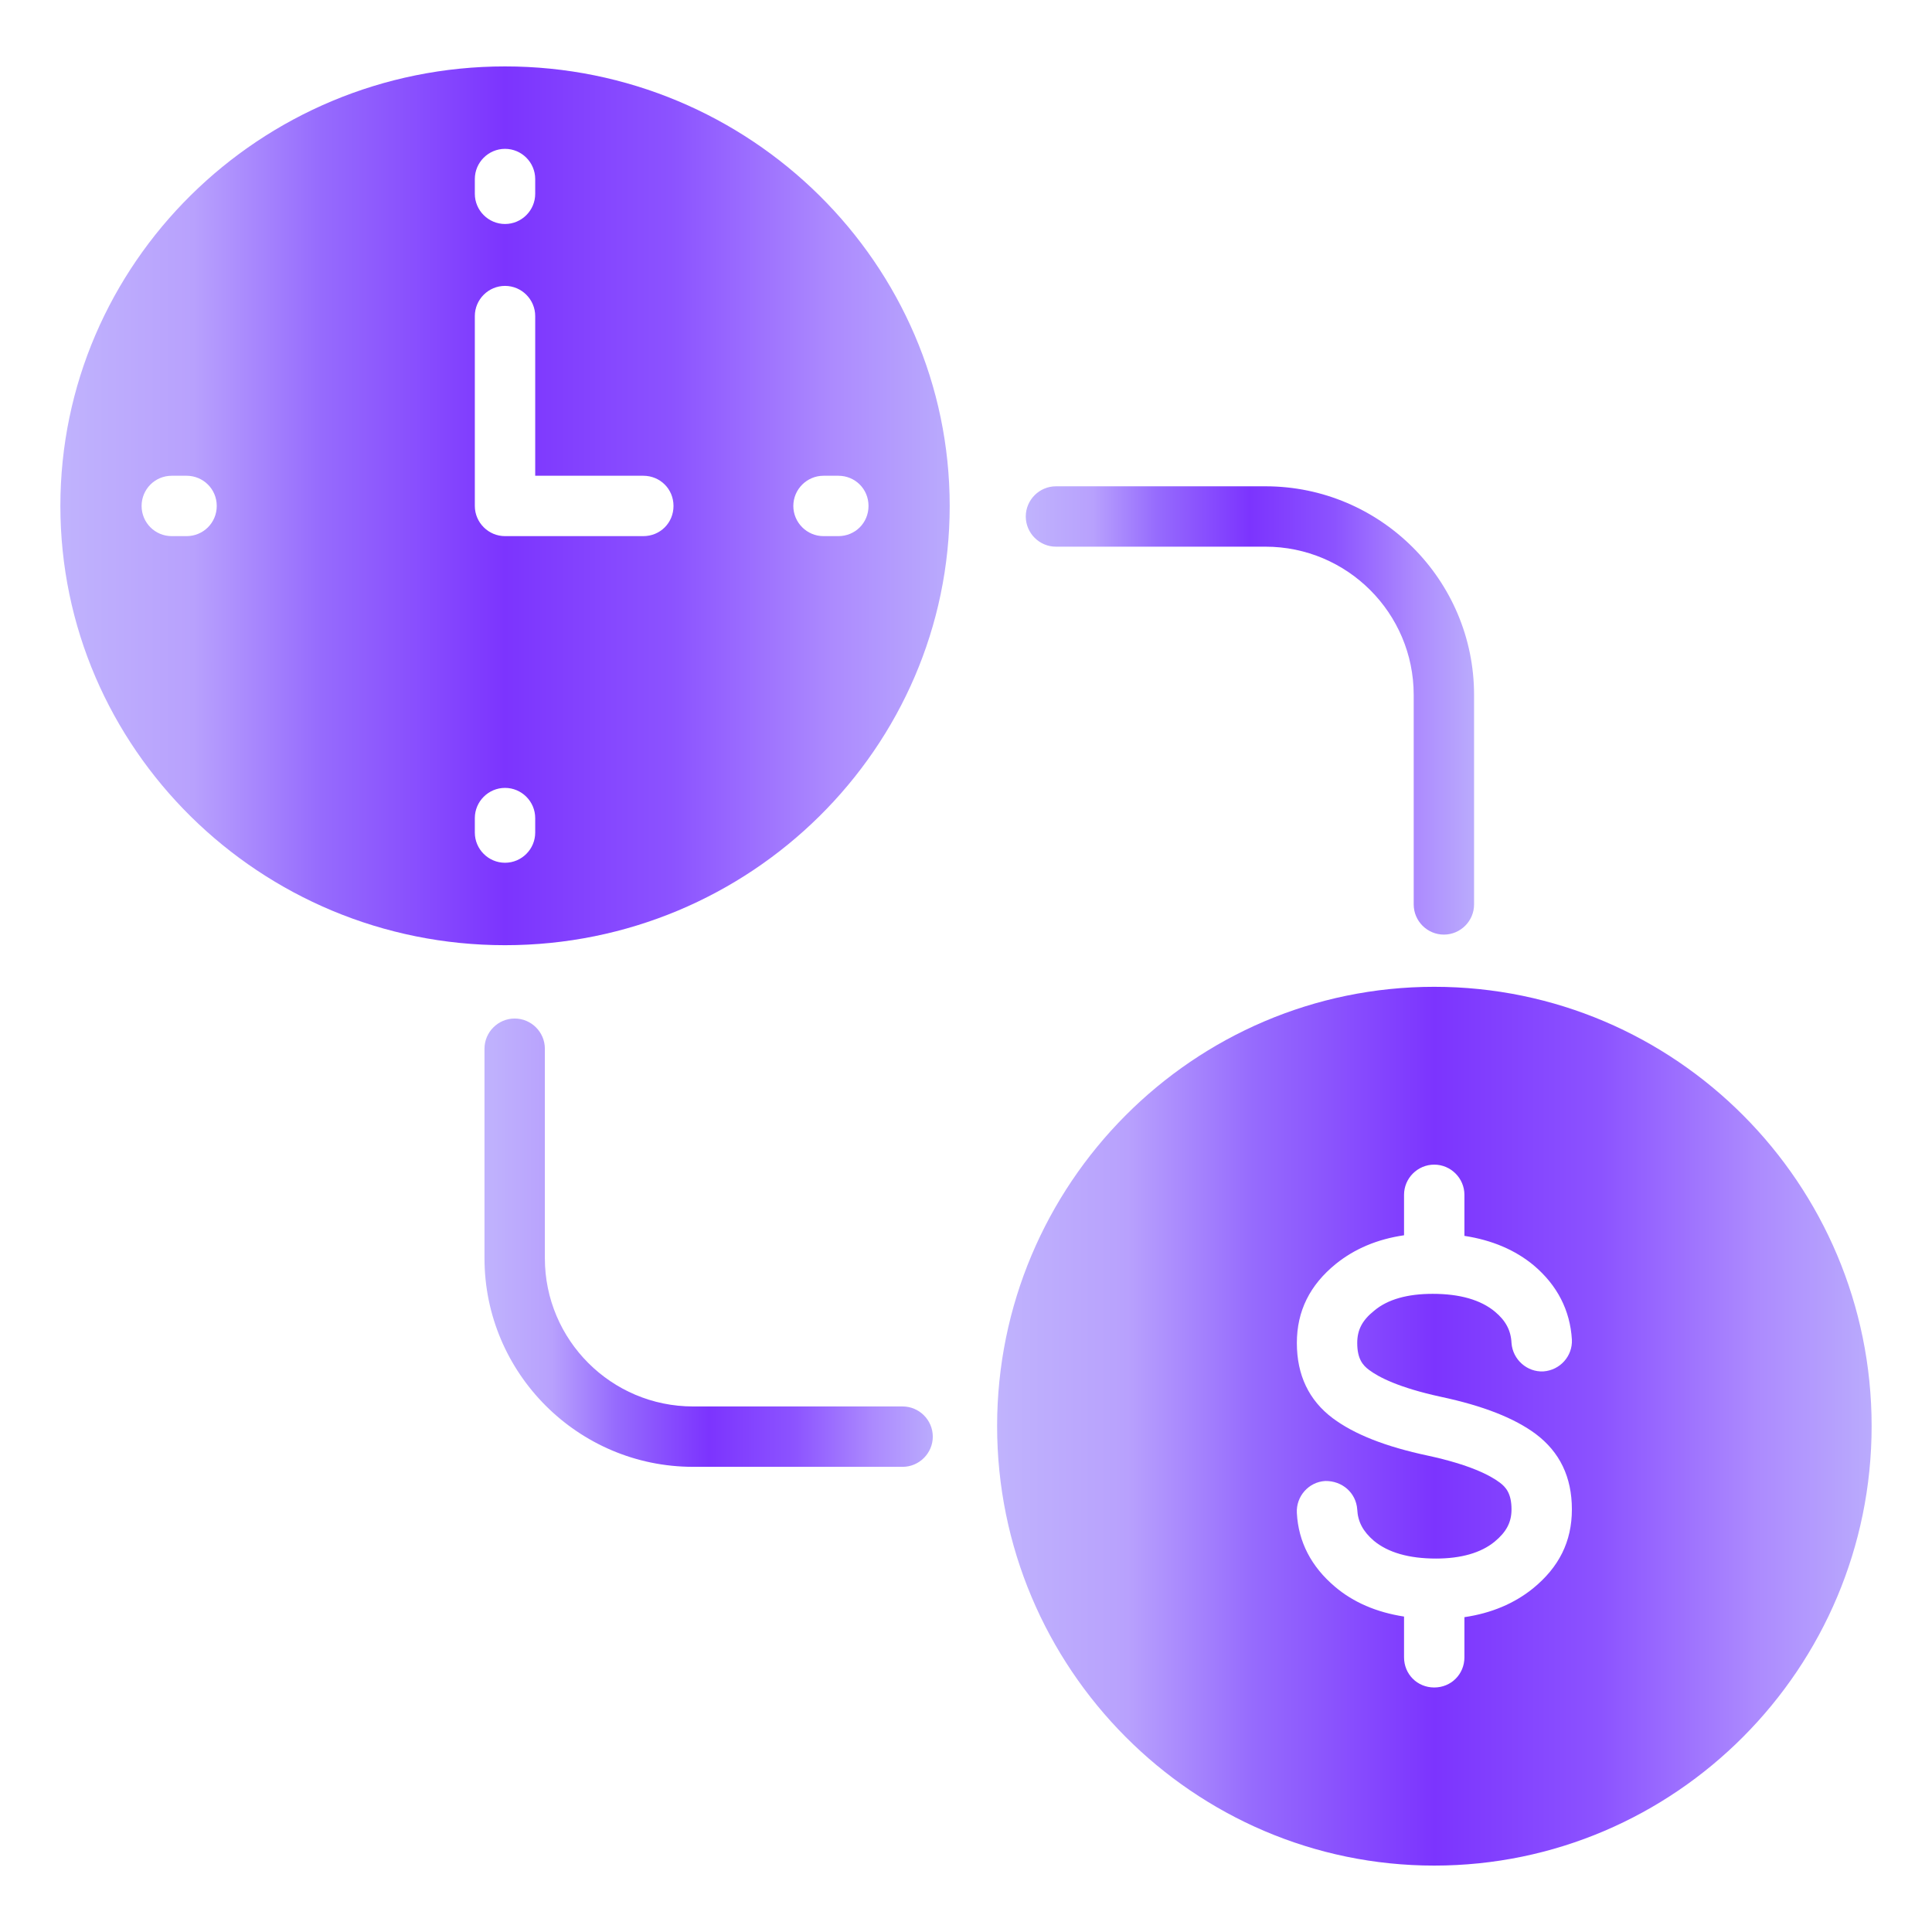
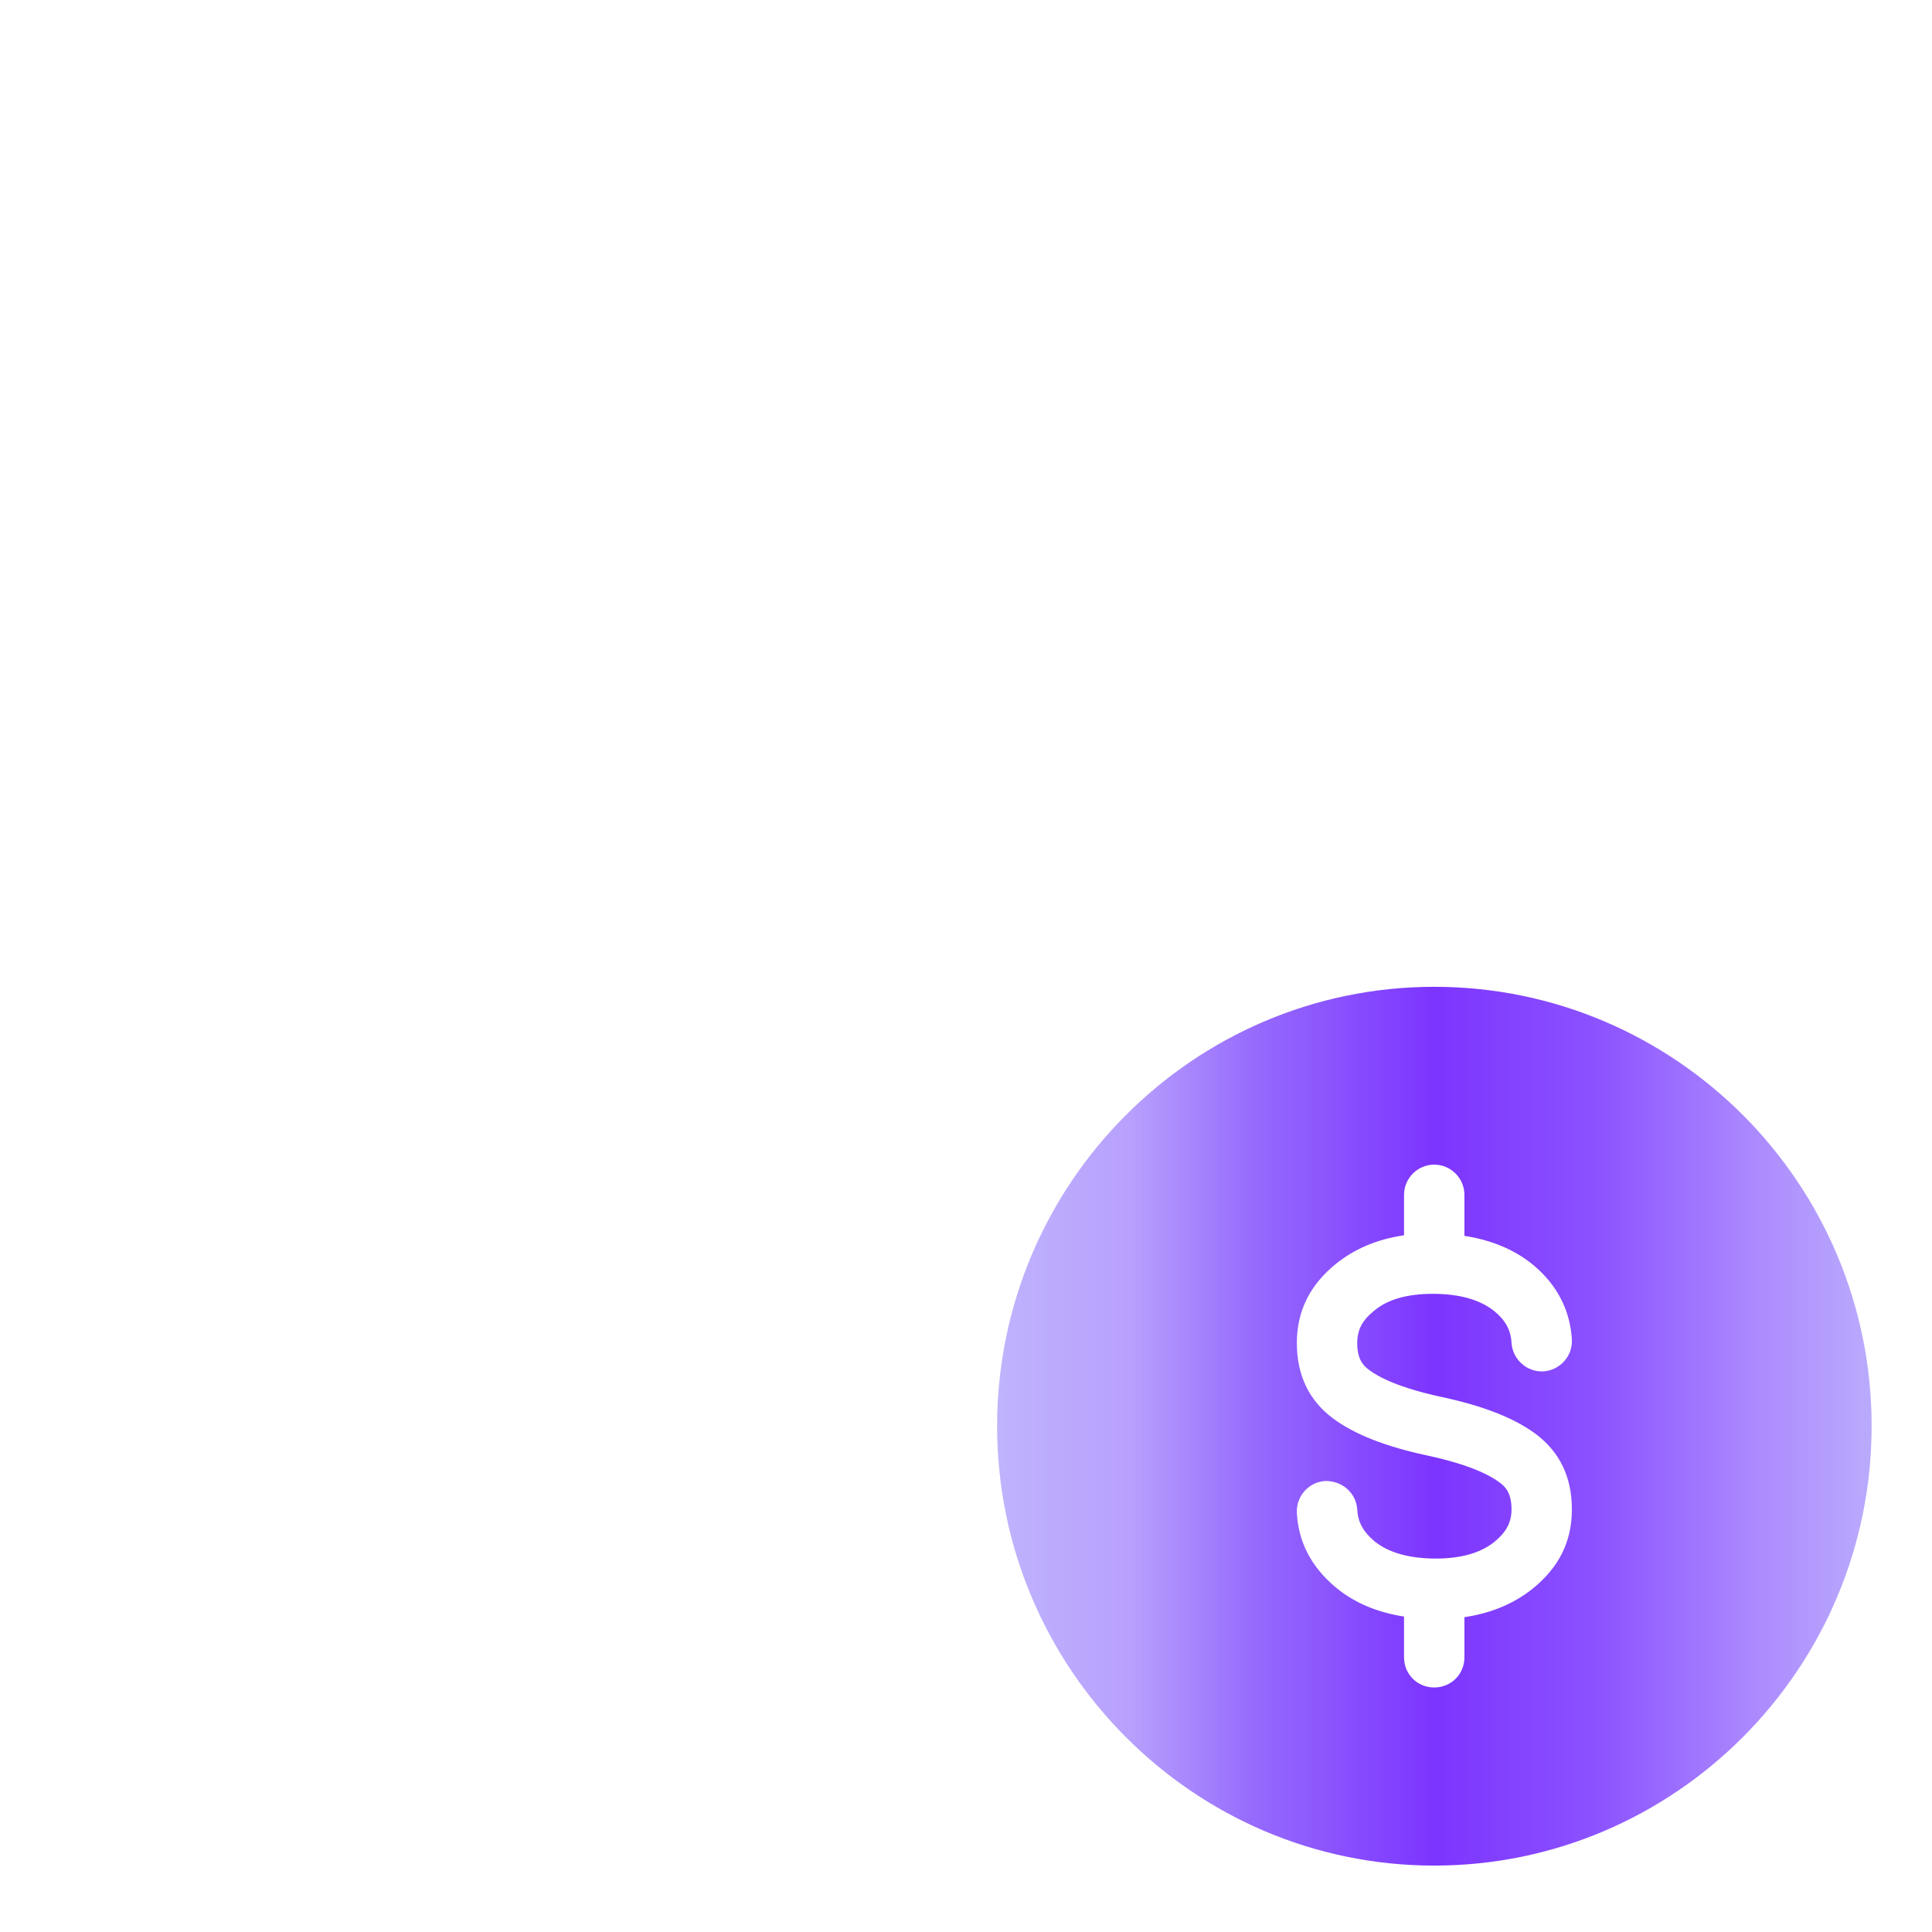
<svg xmlns="http://www.w3.org/2000/svg" width="48" height="48" viewBox="0 0 48 48" fill="none">
-   <path d="M12.547 1.65C6.457 1.65 1.5 6.548 1.5 12.57C1.5 18.593 6.457 23.483 12.547 23.483C18.637 23.483 23.595 18.585 23.595 12.57C23.595 6.555 18.637 1.65 12.547 1.65ZM20.828 13.32H20.46C20.047 13.32 19.71 12.982 19.71 12.57C19.71 12.158 20.047 11.82 20.46 11.82H20.828C21.247 11.82 21.578 12.15 21.578 12.57C21.578 12.99 21.247 13.32 20.828 13.32ZM11.797 20.685V20.325C11.797 19.913 12.135 19.575 12.547 19.575C12.96 19.575 13.297 19.913 13.297 20.325V20.685C13.297 21.098 12.96 21.435 12.547 21.435C12.135 21.435 11.797 21.098 11.797 20.685ZM12.547 3.698C12.96 3.698 13.297 4.035 13.297 4.448V4.815C13.297 5.228 12.96 5.565 12.547 5.565C12.135 5.565 11.797 5.228 11.797 4.815V4.448C11.797 4.035 12.135 3.698 12.547 3.698ZM15.982 13.32H12.547C12.135 13.32 11.797 12.982 11.797 12.57V7.853C11.797 7.44 12.135 7.103 12.547 7.103C12.96 7.103 13.297 7.44 13.297 7.853V11.82H15.982C16.402 11.82 16.733 12.15 16.733 12.57C16.733 12.99 16.402 13.32 15.982 13.32ZM4.635 13.32H4.268C3.848 13.32 3.518 12.982 3.518 12.57C3.518 12.158 3.848 11.82 4.268 11.82H4.635C5.048 11.82 5.385 12.15 5.385 12.57C5.385 12.99 5.048 13.32 4.635 13.32Z" fill="url(#paint0_linear_215_4045)" />
  <path d="M35.633 24.517C29.648 24.517 24.773 29.415 24.773 35.43C24.773 41.445 29.648 46.35 35.633 46.35C41.617 46.35 46.5 41.453 46.5 35.43C46.5 29.407 41.625 24.517 35.633 24.517ZM34.013 34.035C34.252 34.215 34.755 34.477 35.797 34.703C36.855 34.928 37.627 35.235 38.153 35.625C38.752 36.075 39.053 36.697 39.053 37.5C39.053 38.303 38.73 38.94 38.085 39.465C37.62 39.84 37.05 40.08 36.383 40.178V41.175C36.383 41.595 36.053 41.925 35.633 41.925C35.212 41.925 34.883 41.595 34.883 41.175V40.163C34.2 40.057 33.623 39.81 33.165 39.42C32.58 38.925 32.258 38.31 32.22 37.59C32.197 37.178 32.513 36.818 32.925 36.795C33.345 36.788 33.69 37.087 33.72 37.5C33.735 37.807 33.862 38.047 34.133 38.28C34.485 38.572 35.002 38.722 35.678 38.722C36.3 38.722 36.795 38.58 37.133 38.303C37.425 38.062 37.553 37.822 37.553 37.5C37.553 37.102 37.41 36.945 37.26 36.833C37.02 36.653 36.517 36.39 35.475 36.165C34.417 35.94 33.645 35.633 33.112 35.235C32.52 34.792 32.22 34.163 32.22 33.367C32.22 32.572 32.542 31.927 33.188 31.402C33.653 31.027 34.215 30.788 34.883 30.69V29.685C34.883 29.273 35.22 28.935 35.633 28.935C36.045 28.935 36.383 29.273 36.383 29.685V30.705C37.072 30.81 37.65 31.058 38.108 31.44C38.693 31.935 39.008 32.557 39.053 33.278C39.075 33.69 38.76 34.042 38.347 34.072C37.943 34.095 37.583 33.78 37.553 33.367C37.538 33.053 37.41 32.812 37.14 32.587C36.788 32.295 36.27 32.145 35.595 32.145C34.972 32.145 34.477 32.28 34.14 32.565C33.84 32.805 33.72 33.045 33.72 33.367C33.72 33.765 33.862 33.922 34.013 34.035Z" fill="url(#paint1_linear_215_4045)" />
-   <path d="M22.425 34.943H17.22C15.188 34.943 13.537 33.293 13.537 31.26V26.055C13.537 25.643 13.2 25.305 12.787 25.305C12.375 25.305 12.037 25.643 12.037 26.055V31.26C12.037 34.118 14.363 36.443 17.22 36.443H22.425C22.837 36.443 23.175 36.105 23.175 35.693C23.175 35.28 22.837 34.943 22.425 34.943Z" fill="url(#paint2_linear_215_4045)" />
-   <path d="M26.235 13.582H31.44C33.472 13.582 35.123 15.232 35.123 17.265V22.47C35.123 22.883 35.46 23.22 35.873 23.22C36.285 23.22 36.623 22.883 36.623 22.47V17.265C36.623 14.408 34.297 12.082 31.44 12.082H26.235C25.823 12.082 25.485 12.42 25.485 12.832C25.485 13.245 25.823 13.582 26.235 13.582Z" fill="url(#paint3_linear_215_4045)" />
  <defs>
    <linearGradient id="paint0_linear_215_4045" x1="23.595" y1="12.566" x2="1.5" y2="12.566" gradientUnits="userSpaceOnUse">
      <stop stop-color="#BAABFD" />
      <stop offset="0.133" stop-color="#AC8AFE" />
      <stop offset="0.31" stop-color="#8C53FF" />
      <stop offset="0.5" stop-color="#7C34FE" />
      <stop offset="0.707" stop-color="#966BFD" />
      <stop offset="0.85" stop-color="#B8A1FD" />
      <stop offset="1" stop-color="#C0B3FD" />
    </linearGradient>
    <linearGradient id="paint1_linear_215_4045" x1="46.5" y1="35.434" x2="24.773" y2="35.434" gradientUnits="userSpaceOnUse">
      <stop stop-color="#BAABFD" />
      <stop offset="0.133" stop-color="#AC8AFE" />
      <stop offset="0.31" stop-color="#8C53FF" />
      <stop offset="0.5" stop-color="#7C34FE" />
      <stop offset="0.707" stop-color="#966BFD" />
      <stop offset="0.85" stop-color="#B8A1FD" />
      <stop offset="1" stop-color="#C0B3FD" />
    </linearGradient>
    <linearGradient id="paint2_linear_215_4045" x1="23.175" y1="30.874" x2="12.037" y2="30.874" gradientUnits="userSpaceOnUse">
      <stop stop-color="#BAABFD" />
      <stop offset="0.133" stop-color="#AC8AFE" />
      <stop offset="0.31" stop-color="#8C53FF" />
      <stop offset="0.5" stop-color="#7C34FE" />
      <stop offset="0.707" stop-color="#966BFD" />
      <stop offset="0.85" stop-color="#B8A1FD" />
      <stop offset="1" stop-color="#C0B3FD" />
    </linearGradient>
    <linearGradient id="paint3_linear_215_4045" x1="36.623" y1="17.651" x2="25.485" y2="17.651" gradientUnits="userSpaceOnUse">
      <stop stop-color="#BAABFD" />
      <stop offset="0.133" stop-color="#AC8AFE" />
      <stop offset="0.31" stop-color="#8C53FF" />
      <stop offset="0.5" stop-color="#7C34FE" />
      <stop offset="0.707" stop-color="#966BFD" />
      <stop offset="0.85" stop-color="#B8A1FD" />
      <stop offset="1" stop-color="#C0B3FD" />
    </linearGradient>
  </defs>
</svg>